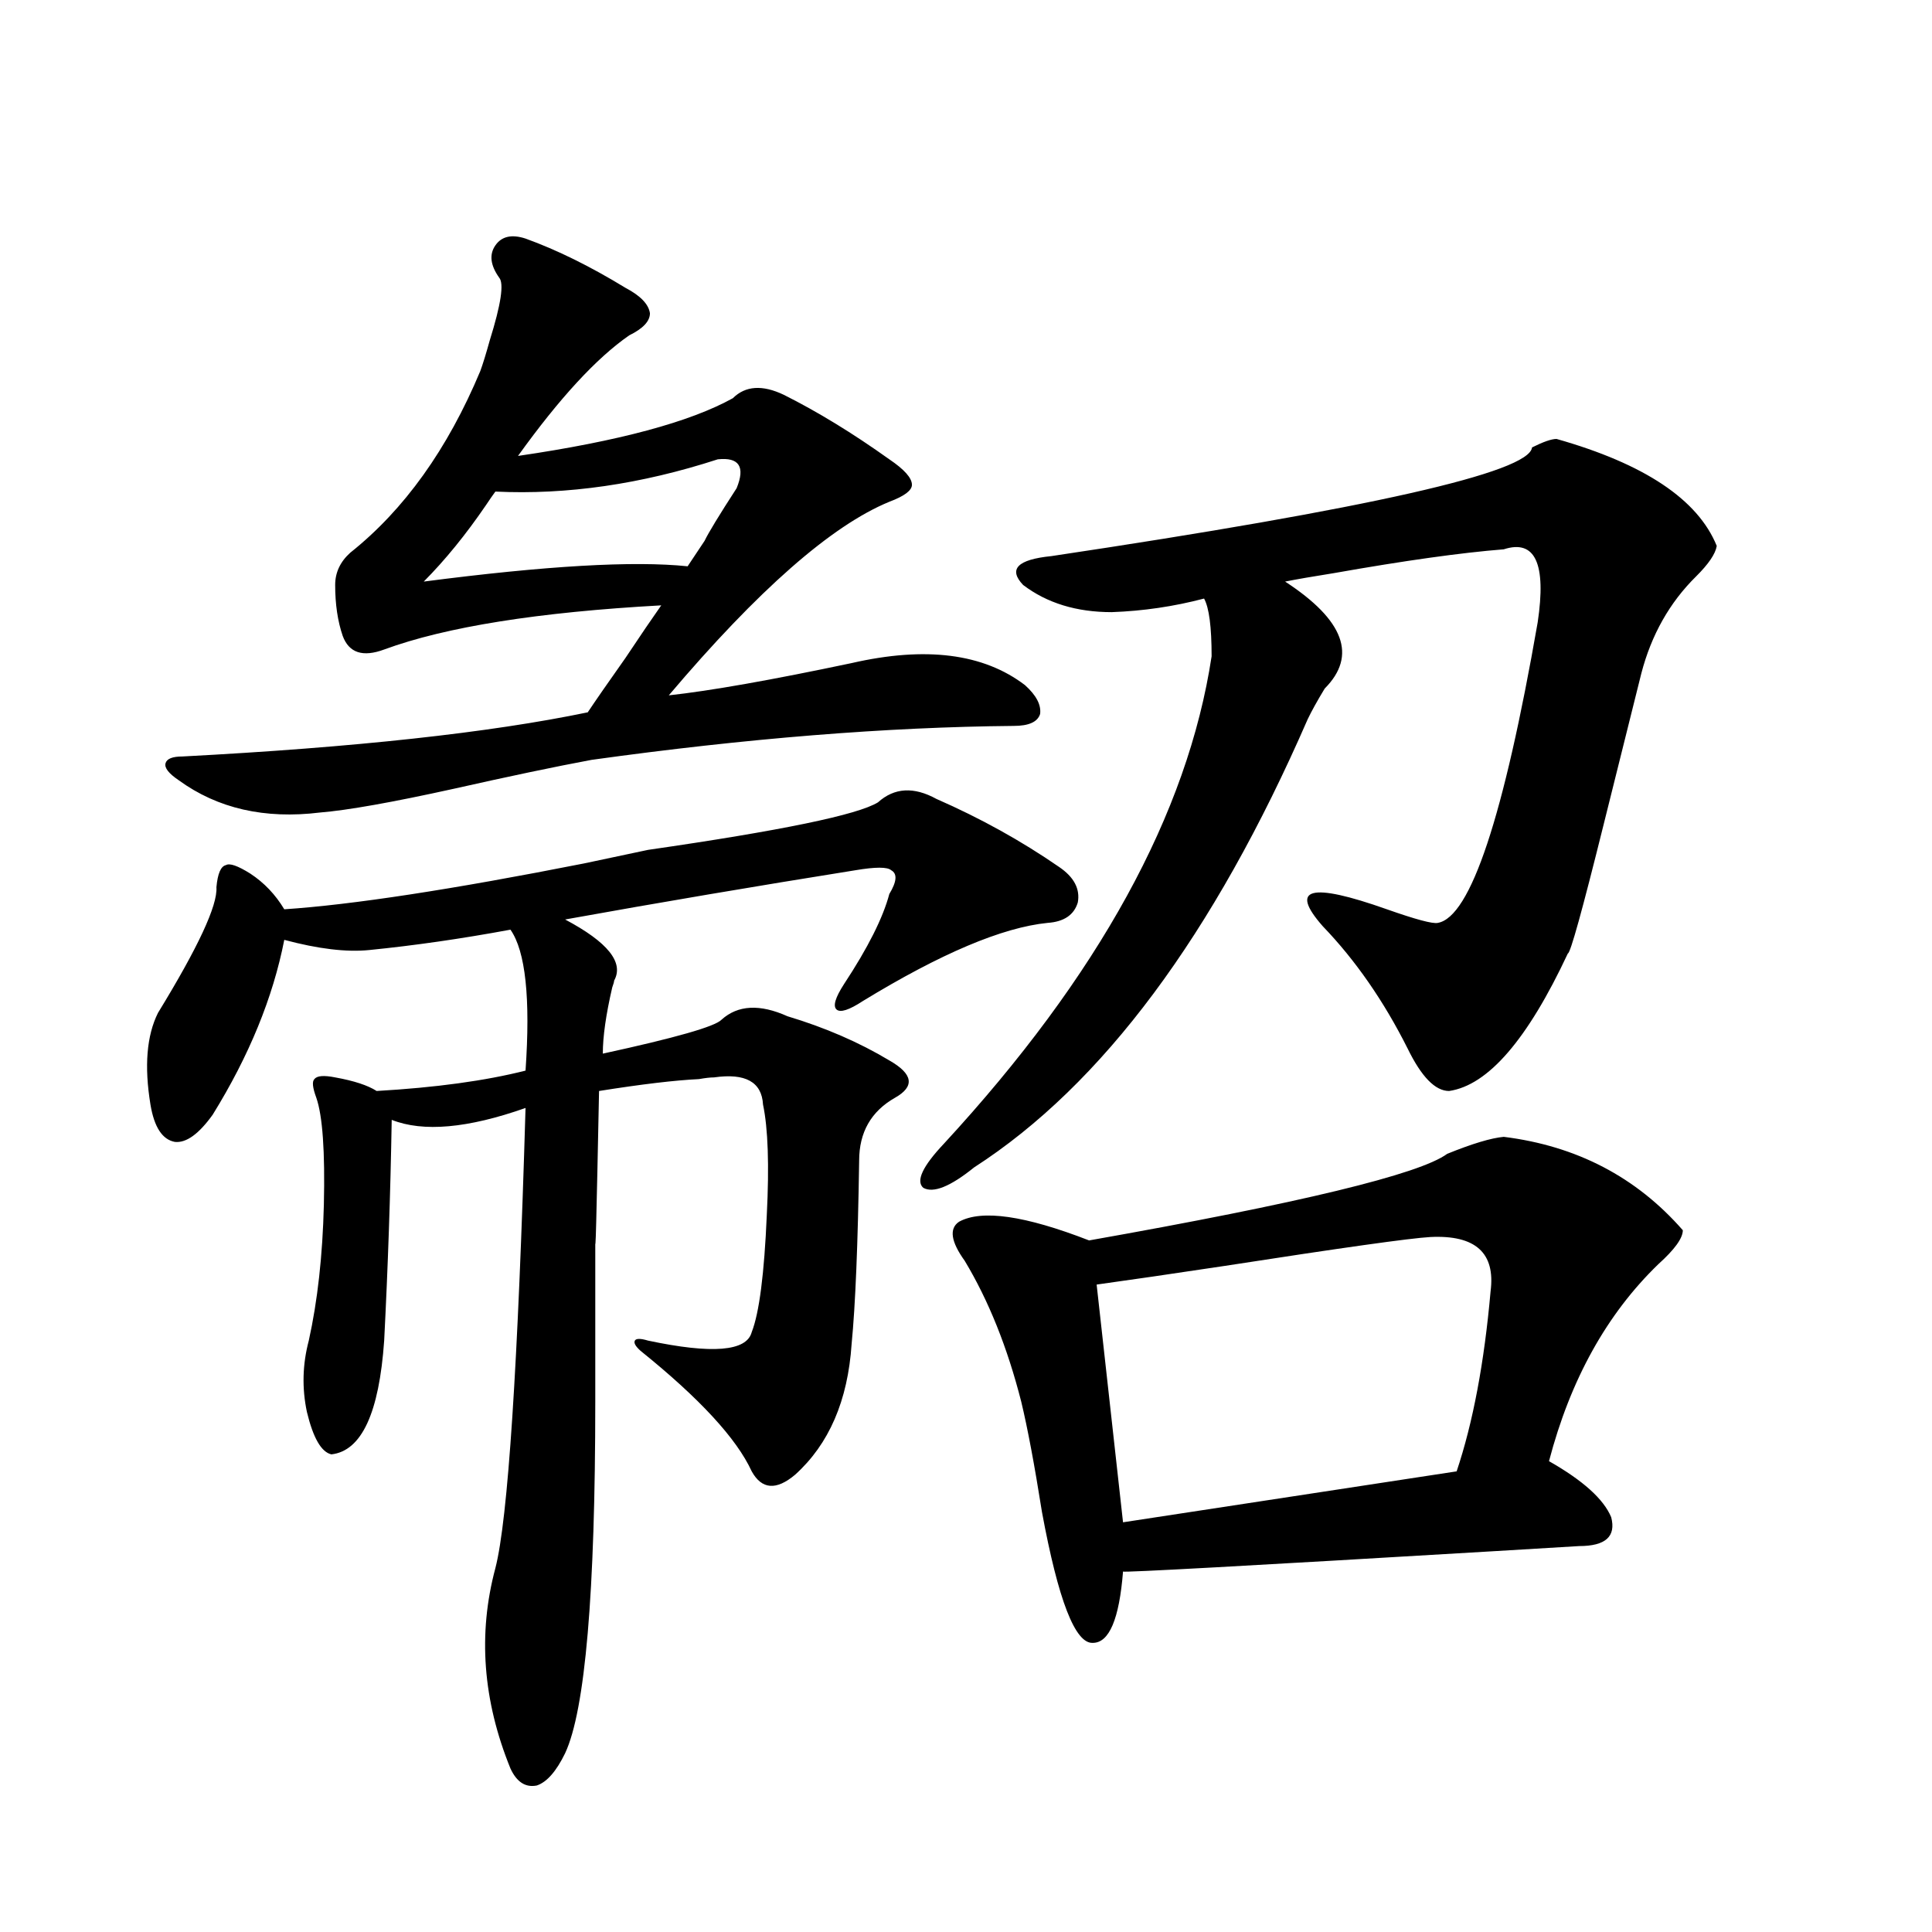
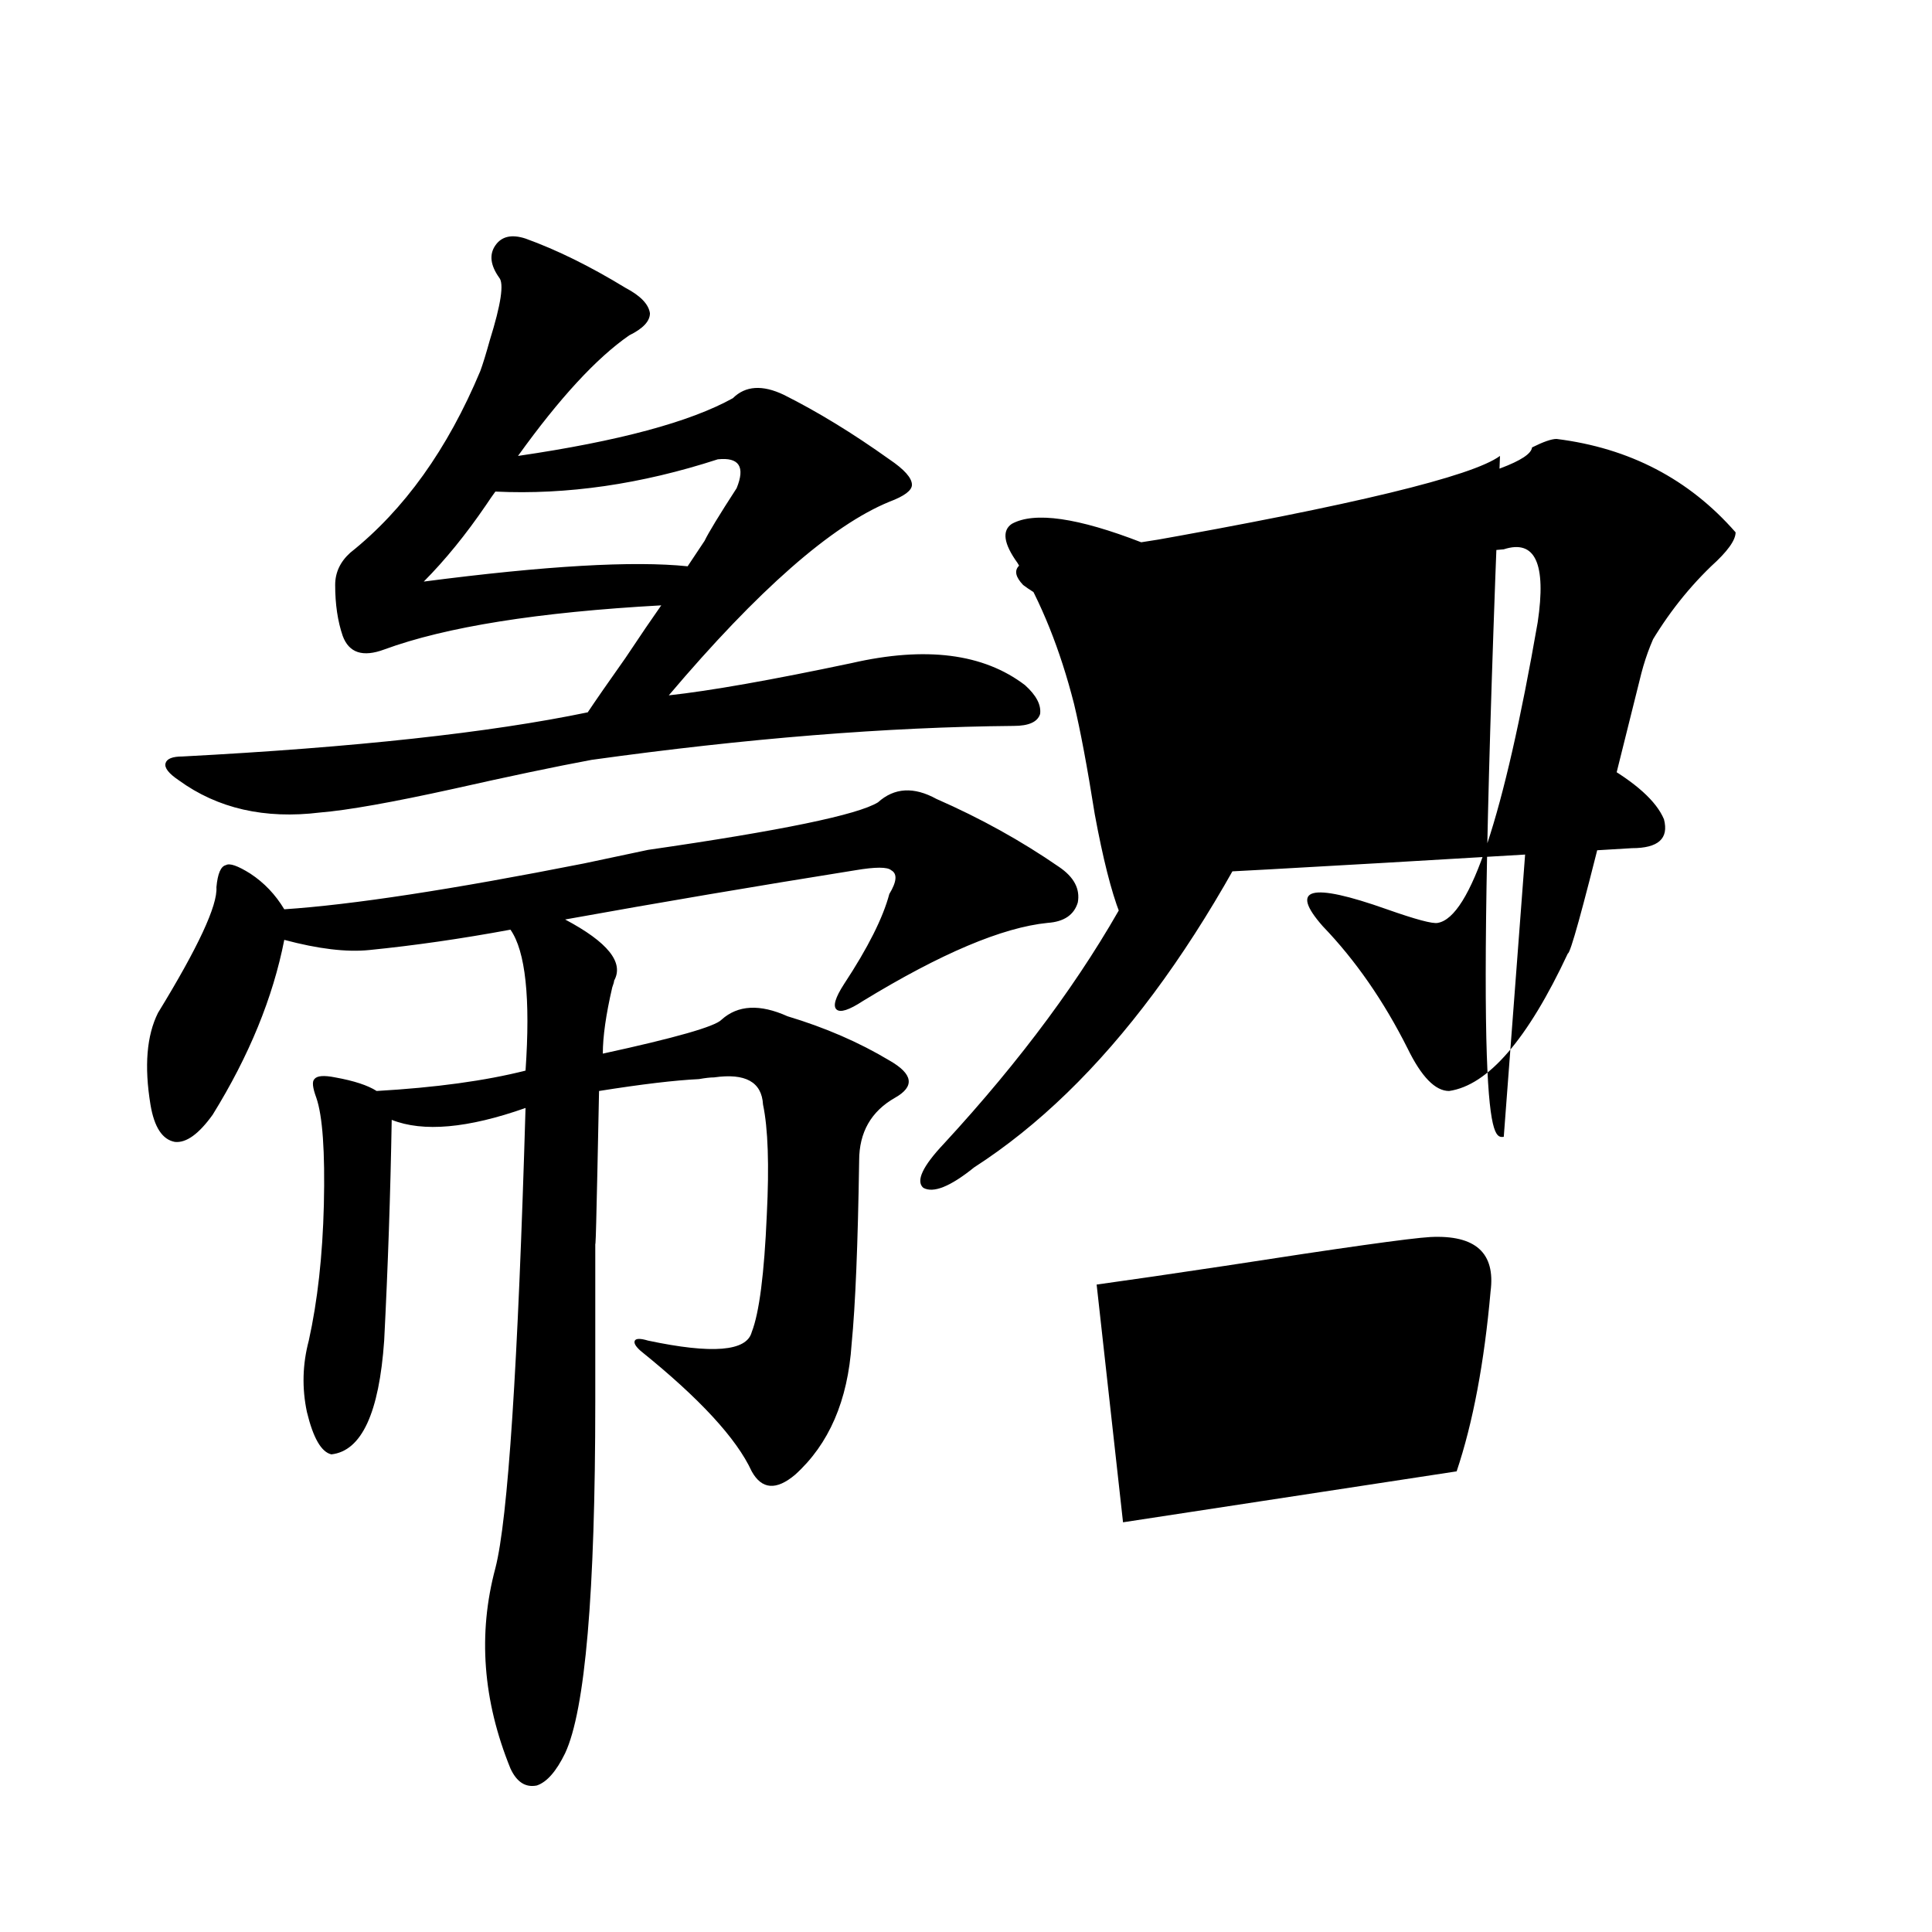
<svg xmlns="http://www.w3.org/2000/svg" version="1.1" id="图层_1" x="0px" y="0px" width="1000px" height="1000px" viewBox="0 0 1000 1000" enable-background="new 0 0 1000 1000" xml:space="preserve">
-   <path d="M335.431,439.891c68.932-9.956,108.61-18.154,119.021-24.609c8.445-7.607,18.536-8.198,30.243-1.758  c22.759,9.971,43.901,21.685,63.413,35.156c7.805,5.273,11.052,11.426,9.756,18.457c-1.951,6.455-7.164,9.971-15.609,10.547  c-23.414,2.349-55.288,15.82-95.607,40.43c-7.164,4.697-11.707,6.152-13.658,4.395s-0.655-6.152,3.902-13.184  c12.348-18.745,20.152-34.277,23.414-46.582c3.902-6.44,4.223-10.547,0.976-12.305c-1.951-1.758-8.14-1.758-18.536,0  c-51.386,8.213-101.461,16.699-150.24,25.488c22.104,11.729,30.563,22.275,25.365,31.641c0,0.591-0.335,1.758-0.976,3.516  c-3.262,14.063-4.878,25.488-4.878,34.277c37.713-8.198,58.2-14.063,61.462-17.578c8.445-7.607,19.832-8.198,34.146-1.758  c19.512,5.864,37.072,13.486,52.682,22.852c12.348,7.031,13.323,13.486,2.927,19.336c-12.362,7.031-18.536,17.881-18.536,32.52  c-0.655,43.369-1.951,75.01-3.902,94.922c-1.951,29.307-11.707,51.855-29.268,67.676c-9.756,8.213-17.24,7.622-22.438-1.758  c-7.805-16.987-26.996-37.793-57.56-62.402c-2.606-2.334-3.582-4.092-2.927-5.273c0.641-1.167,2.927-1.167,6.829,0  c33.17,7.031,51.051,5.576,53.657-4.395c3.902-9.956,6.494-30.171,7.805-60.645c1.296-25.776,0.641-44.824-1.951-57.129  c-0.655-11.714-9.115-16.396-25.365-14.063c-1.951,0-4.558,0.303-7.805,0.879c-12.362,0.591-29.603,2.637-51.706,6.152  c-1.311,65.63-1.951,90.527-1.951,74.707c0,12.896,0,25.791,0,38.672c0,12.305,0,28.125,0,47.461  c0,99.028-5.213,159.659-15.609,181.934c-4.558,9.366-9.436,14.941-14.634,16.699c-5.854,1.168-10.411-1.758-13.658-8.789  c-14.313-35.156-16.92-69.735-7.805-103.711c6.494-25.186,11.707-104.59,15.609-238.184c-29.923,10.547-53.017,12.607-69.267,6.152  c-0.655,38.096-1.951,76.177-3.902,114.258c-2.606,37.505-11.707,57.129-27.316,58.887c-5.213-1.167-9.436-8.486-12.683-21.973  c-2.606-12.305-2.286-24.609,0.976-36.914c4.543-20.503,7.149-43.945,7.805-70.313c0.641-27.534-0.655-45.991-3.902-55.371  c-1.951-5.273-2.286-8.486-0.976-9.668c1.296-1.758,4.878-2.046,10.731-0.879c9.756,1.758,16.905,4.106,21.463,7.031  c30.563-1.758,56.249-5.273,77.071-10.547c2.592-37.49,0-61.812-7.805-72.949c-25.365,4.697-49.755,8.213-73.169,10.547  c-11.707,1.182-26.341-0.576-43.901-5.273c-5.854,29.883-18.216,60.068-37.072,90.527c-7.164,9.971-13.658,14.653-19.512,14.063  c-6.509-1.167-10.731-7.607-12.683-19.336c-3.262-19.912-1.951-35.732,3.902-47.461c20.808-33.975,30.884-55.659,30.243-65.039  c0.641-7.031,2.271-10.835,4.878-11.426c1.951-1.167,6.174,0.303,12.683,4.395c7.149,4.697,13.003,10.85,17.561,18.457  c35.121-2.334,86.827-10.244,155.118-23.73L335.431,439.891z M272.018,123.484c16.25,5.864,33.49,14.365,51.706,25.488  c7.805,4.106,12.027,8.501,12.683,13.184c0,4.106-3.582,7.91-10.731,11.426c-16.92,11.729-36.097,32.52-57.56,62.402  c52.026-7.607,89.099-17.578,111.217-29.883c6.494-6.44,15.274-7.031,26.341-1.758c17.561,8.789,35.762,19.927,54.633,33.398  c7.805,5.273,11.707,9.668,11.707,13.184c0,2.939-3.902,5.864-11.707,8.789c-29.923,12.305-67.971,45.703-114.144,100.195  c21.463-2.334,53.002-7.91,94.632-16.699c38.368-8.789,68.291-4.971,89.754,11.426c5.854,5.273,8.445,10.259,7.805,14.941  c-1.311,4.106-5.854,6.152-13.658,6.152c-65.699,0.591-138.533,6.455-218.531,17.578c-18.871,3.516-42.605,8.501-71.218,14.941  c-31.874,7.031-54.968,11.138-69.267,12.305c-28.627,3.516-53.017-2.046-73.169-16.699c-5.213-3.516-7.484-6.44-6.829-8.789  c0.641-2.334,3.567-3.516,8.78-3.516c89.099-4.683,159.021-12.305,209.751-22.852c3.902-5.85,10.396-15.229,19.512-28.125  c7.805-11.714,13.979-20.791,18.536-27.246c-63.748,3.516-111.552,11.138-143.411,22.852c-11.066,4.106-18.216,1.758-21.463-7.031  c-2.606-7.607-3.902-16.396-3.902-26.367c0-6.44,2.592-12.002,7.805-16.699c27.957-22.261,50.396-53.613,67.315-94.043  c1.296-3.516,2.927-8.789,4.878-15.82c5.854-18.745,7.47-29.58,4.878-32.52c-4.558-6.44-5.213-12.002-1.951-16.699  C259.655,122.317,264.854,121.15,272.018,123.484z M219.336,301.023c63.078-8.198,108.61-10.835,136.582-7.91  c1.951-2.925,4.878-7.319,8.78-13.184c1.951-4.092,7.47-13.184,16.585-27.246c4.543-11.123,1.296-16.108-9.756-14.941  c-39.679,12.896-78.047,18.457-115.119,16.699c-1.311,1.758-2.927,4.106-4.878,7.031C241.119,276.717,230.388,289.9,219.336,301.023  z M805.663,227.195c45.518,12.896,73.169,31.353,82.925,55.371c-0.655,4.106-4.237,9.38-10.731,15.82  c-13.658,13.486-23.094,30.186-28.292,50.098c-4.558,18.169-11.066,44.248-19.512,78.223c-11.066,44.536-17.24,66.797-18.536,66.797  c-20.822,44.536-41.31,68.267-61.462,71.191c-7.164,0-14.313-7.319-21.463-21.973c-12.362-24.609-26.996-45.703-43.901-63.281  c-17.561-19.912-6.509-22.852,33.17-8.789c14.954,5.273,23.734,7.622,26.341,7.031c16.905-2.925,34.146-54.78,51.706-155.566  c4.543-30.459-1.311-43.066-17.561-37.793c-22.118,1.758-51.386,5.864-87.803,12.305c-11.066,1.758-19.512,3.228-25.365,4.395  c30.563,19.927,37.393,38.384,20.487,55.371c-3.902,6.455-6.829,11.729-8.78,15.82c-48.779,111.924-106.339,189.268-172.679,232.031  c-12.362,9.971-21.143,13.486-26.341,10.547c-3.902-3.516-0.335-11.123,10.731-22.852  c79.998-86.709,126.171-170.796,138.533-252.246c0-15.229-1.311-25.186-3.902-29.883c-15.609,4.106-31.554,6.455-47.804,7.031  c-18.216,0-33.505-4.683-45.853-14.063c-7.805-8.198-2.927-13.184,14.634-14.941c164.539-24.609,247.464-43.354,248.774-56.25  C798.834,228.665,803.057,227.195,805.663,227.195z M778.347,588.426c37.713,4.697,68.611,20.806,92.681,48.34  c0,4.106-4.237,9.971-12.683,17.578c-26.676,25.791-45.532,59.766-56.584,101.953c17.561,9.971,28.292,19.639,32.194,29.004  c2.592,9.971-2.927,14.941-16.585,14.941c-0.655,0-15.289,0.879-43.901,2.637c-128.137,7.622-192.19,11.138-192.19,10.547  c-1.951,24.609-7.164,36.914-15.609,36.914c-9.115,0.577-17.896-21.973-26.341-67.676c-3.902-24.609-7.484-43.643-10.731-57.129  c-7.164-28.125-16.92-52.432-29.268-72.949c-7.164-9.956-8.14-16.699-2.927-20.215c11.707-6.44,34.146-3.213,67.315,9.668  c109.266-19.336,171.048-34.277,185.361-44.824C762.082,591.941,771.838,589.017,778.347,588.426z M740.299,640.281  c-10.411,0.591-45.853,5.576-106.339,14.941c-27.316,4.106-49.435,7.334-66.34,9.668l13.658,123.047l172.679-26.367  c8.445-25.186,14.299-56.25,17.561-93.164C774.109,648.494,763.713,639.114,740.299,640.281z" />
+   <path d="M335.431,439.891c68.932-9.956,108.61-18.154,119.021-24.609c8.445-7.607,18.536-8.198,30.243-1.758  c22.759,9.971,43.901,21.685,63.413,35.156c7.805,5.273,11.052,11.426,9.756,18.457c-1.951,6.455-7.164,9.971-15.609,10.547  c-23.414,2.349-55.288,15.82-95.607,40.43c-7.164,4.697-11.707,6.152-13.658,4.395s-0.655-6.152,3.902-13.184  c12.348-18.745,20.152-34.277,23.414-46.582c3.902-6.44,4.223-10.547,0.976-12.305c-1.951-1.758-8.14-1.758-18.536,0  c-51.386,8.213-101.461,16.699-150.24,25.488c22.104,11.729,30.563,22.275,25.365,31.641c0,0.591-0.335,1.758-0.976,3.516  c-3.262,14.063-4.878,25.488-4.878,34.277c37.713-8.198,58.2-14.063,61.462-17.578c8.445-7.607,19.832-8.198,34.146-1.758  c19.512,5.864,37.072,13.486,52.682,22.852c12.348,7.031,13.323,13.486,2.927,19.336c-12.362,7.031-18.536,17.881-18.536,32.52  c-0.655,43.369-1.951,75.01-3.902,94.922c-1.951,29.307-11.707,51.855-29.268,67.676c-9.756,8.213-17.24,7.622-22.438-1.758  c-7.805-16.987-26.996-37.793-57.56-62.402c-2.606-2.334-3.582-4.092-2.927-5.273c0.641-1.167,2.927-1.167,6.829,0  c33.17,7.031,51.051,5.576,53.657-4.395c3.902-9.956,6.494-30.171,7.805-60.645c1.296-25.776,0.641-44.824-1.951-57.129  c-0.655-11.714-9.115-16.396-25.365-14.063c-1.951,0-4.558,0.303-7.805,0.879c-12.362,0.591-29.603,2.637-51.706,6.152  c-1.311,65.63-1.951,90.527-1.951,74.707c0,12.896,0,25.791,0,38.672c0,12.305,0,28.125,0,47.461  c0,99.028-5.213,159.659-15.609,181.934c-4.558,9.366-9.436,14.941-14.634,16.699c-5.854,1.168-10.411-1.758-13.658-8.789  c-14.313-35.156-16.92-69.735-7.805-103.711c6.494-25.186,11.707-104.59,15.609-238.184c-29.923,10.547-53.017,12.607-69.267,6.152  c-0.655,38.096-1.951,76.177-3.902,114.258c-2.606,37.505-11.707,57.129-27.316,58.887c-5.213-1.167-9.436-8.486-12.683-21.973  c-2.606-12.305-2.286-24.609,0.976-36.914c4.543-20.503,7.149-43.945,7.805-70.313c0.641-27.534-0.655-45.991-3.902-55.371  c-1.951-5.273-2.286-8.486-0.976-9.668c1.296-1.758,4.878-2.046,10.731-0.879c9.756,1.758,16.905,4.106,21.463,7.031  c30.563-1.758,56.249-5.273,77.071-10.547c2.592-37.49,0-61.812-7.805-72.949c-25.365,4.697-49.755,8.213-73.169,10.547  c-11.707,1.182-26.341-0.576-43.901-5.273c-5.854,29.883-18.216,60.068-37.072,90.527c-7.164,9.971-13.658,14.653-19.512,14.063  c-6.509-1.167-10.731-7.607-12.683-19.336c-3.262-19.912-1.951-35.732,3.902-47.461c20.808-33.975,30.884-55.659,30.243-65.039  c0.641-7.031,2.271-10.835,4.878-11.426c1.951-1.167,6.174,0.303,12.683,4.395c7.149,4.697,13.003,10.85,17.561,18.457  c35.121-2.334,86.827-10.244,155.118-23.73L335.431,439.891z M272.018,123.484c16.25,5.864,33.49,14.365,51.706,25.488  c7.805,4.106,12.027,8.501,12.683,13.184c0,4.106-3.582,7.91-10.731,11.426c-16.92,11.729-36.097,32.52-57.56,62.402  c52.026-7.607,89.099-17.578,111.217-29.883c6.494-6.44,15.274-7.031,26.341-1.758c17.561,8.789,35.762,19.927,54.633,33.398  c7.805,5.273,11.707,9.668,11.707,13.184c0,2.939-3.902,5.864-11.707,8.789c-29.923,12.305-67.971,45.703-114.144,100.195  c21.463-2.334,53.002-7.91,94.632-16.699c38.368-8.789,68.291-4.971,89.754,11.426c5.854,5.273,8.445,10.259,7.805,14.941  c-1.311,4.106-5.854,6.152-13.658,6.152c-65.699,0.591-138.533,6.455-218.531,17.578c-18.871,3.516-42.605,8.501-71.218,14.941  c-31.874,7.031-54.968,11.138-69.267,12.305c-28.627,3.516-53.017-2.046-73.169-16.699c-5.213-3.516-7.484-6.44-6.829-8.789  c0.641-2.334,3.567-3.516,8.78-3.516c89.099-4.683,159.021-12.305,209.751-22.852c3.902-5.85,10.396-15.229,19.512-28.125  c7.805-11.714,13.979-20.791,18.536-27.246c-63.748,3.516-111.552,11.138-143.411,22.852c-11.066,4.106-18.216,1.758-21.463-7.031  c-2.606-7.607-3.902-16.396-3.902-26.367c0-6.44,2.592-12.002,7.805-16.699c27.957-22.261,50.396-53.613,67.315-94.043  c1.296-3.516,2.927-8.789,4.878-15.82c5.854-18.745,7.47-29.58,4.878-32.52c-4.558-6.44-5.213-12.002-1.951-16.699  C259.655,122.317,264.854,121.15,272.018,123.484z M219.336,301.023c63.078-8.198,108.61-10.835,136.582-7.91  c1.951-2.925,4.878-7.319,8.78-13.184c1.951-4.092,7.47-13.184,16.585-27.246c4.543-11.123,1.296-16.108-9.756-14.941  c-39.679,12.896-78.047,18.457-115.119,16.699c-1.311,1.758-2.927,4.106-4.878,7.031C241.119,276.717,230.388,289.9,219.336,301.023  z M805.663,227.195c45.518,12.896,73.169,31.353,82.925,55.371c-0.655,4.106-4.237,9.38-10.731,15.82  c-13.658,13.486-23.094,30.186-28.292,50.098c-4.558,18.169-11.066,44.248-19.512,78.223c-11.066,44.536-17.24,66.797-18.536,66.797  c-20.822,44.536-41.31,68.267-61.462,71.191c-7.164,0-14.313-7.319-21.463-21.973c-12.362-24.609-26.996-45.703-43.901-63.281  c-17.561-19.912-6.509-22.852,33.17-8.789c14.954,5.273,23.734,7.622,26.341,7.031c16.905-2.925,34.146-54.78,51.706-155.566  c4.543-30.459-1.311-43.066-17.561-37.793c-22.118,1.758-51.386,5.864-87.803,12.305c-11.066,1.758-19.512,3.228-25.365,4.395  c30.563,19.927,37.393,38.384,20.487,55.371c-3.902,6.455-6.829,11.729-8.78,15.82c-48.779,111.924-106.339,189.268-172.679,232.031  c-12.362,9.971-21.143,13.486-26.341,10.547c-3.902-3.516-0.335-11.123,10.731-22.852  c79.998-86.709,126.171-170.796,138.533-252.246c0-15.229-1.311-25.186-3.902-29.883c-15.609,4.106-31.554,6.455-47.804,7.031  c-18.216,0-33.505-4.683-45.853-14.063c-7.805-8.198-2.927-13.184,14.634-14.941c164.539-24.609,247.464-43.354,248.774-56.25  C798.834,228.665,803.057,227.195,805.663,227.195z c37.713,4.697,68.611,20.806,92.681,48.34  c0,4.106-4.237,9.971-12.683,17.578c-26.676,25.791-45.532,59.766-56.584,101.953c17.561,9.971,28.292,19.639,32.194,29.004  c2.592,9.971-2.927,14.941-16.585,14.941c-0.655,0-15.289,0.879-43.901,2.637c-128.137,7.622-192.19,11.138-192.19,10.547  c-1.951,24.609-7.164,36.914-15.609,36.914c-9.115,0.577-17.896-21.973-26.341-67.676c-3.902-24.609-7.484-43.643-10.731-57.129  c-7.164-28.125-16.92-52.432-29.268-72.949c-7.164-9.956-8.14-16.699-2.927-20.215c11.707-6.44,34.146-3.213,67.315,9.668  c109.266-19.336,171.048-34.277,185.361-44.824C762.082,591.941,771.838,589.017,778.347,588.426z M740.299,640.281  c-10.411,0.591-45.853,5.576-106.339,14.941c-27.316,4.106-49.435,7.334-66.34,9.668l13.658,123.047l172.679-26.367  c8.445-25.186,14.299-56.25,17.561-93.164C774.109,648.494,763.713,639.114,740.299,640.281z" />
</svg>